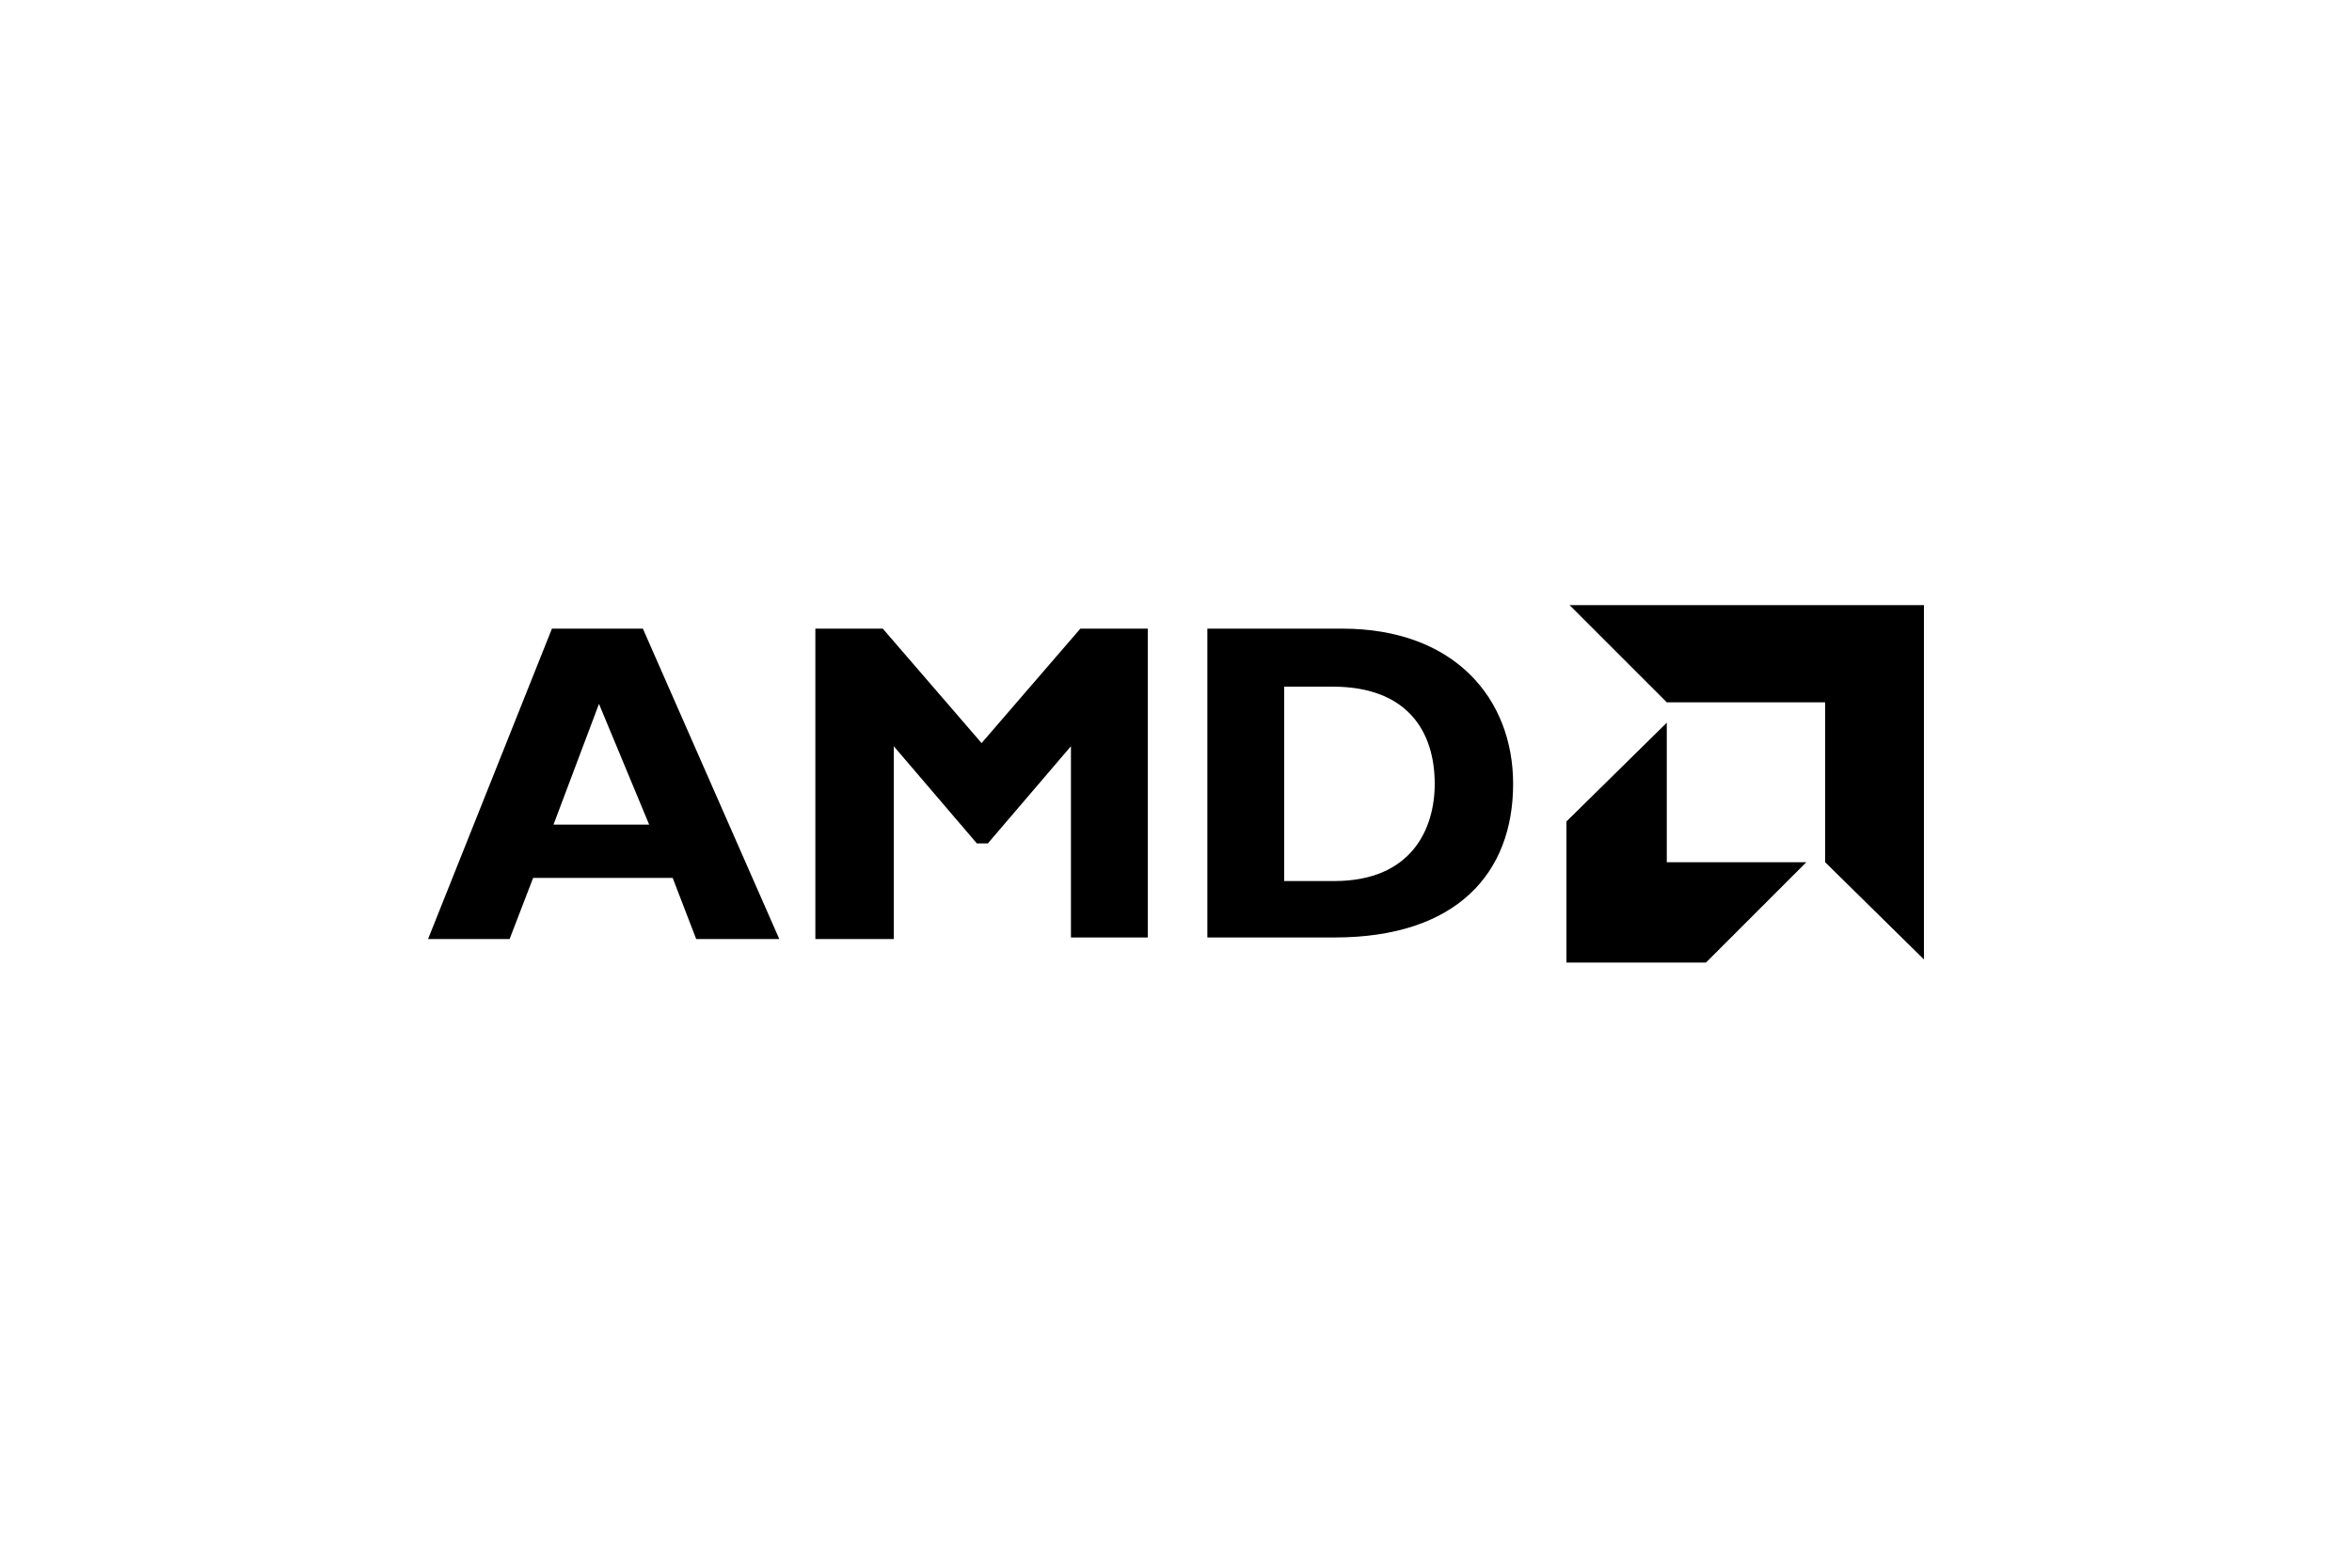
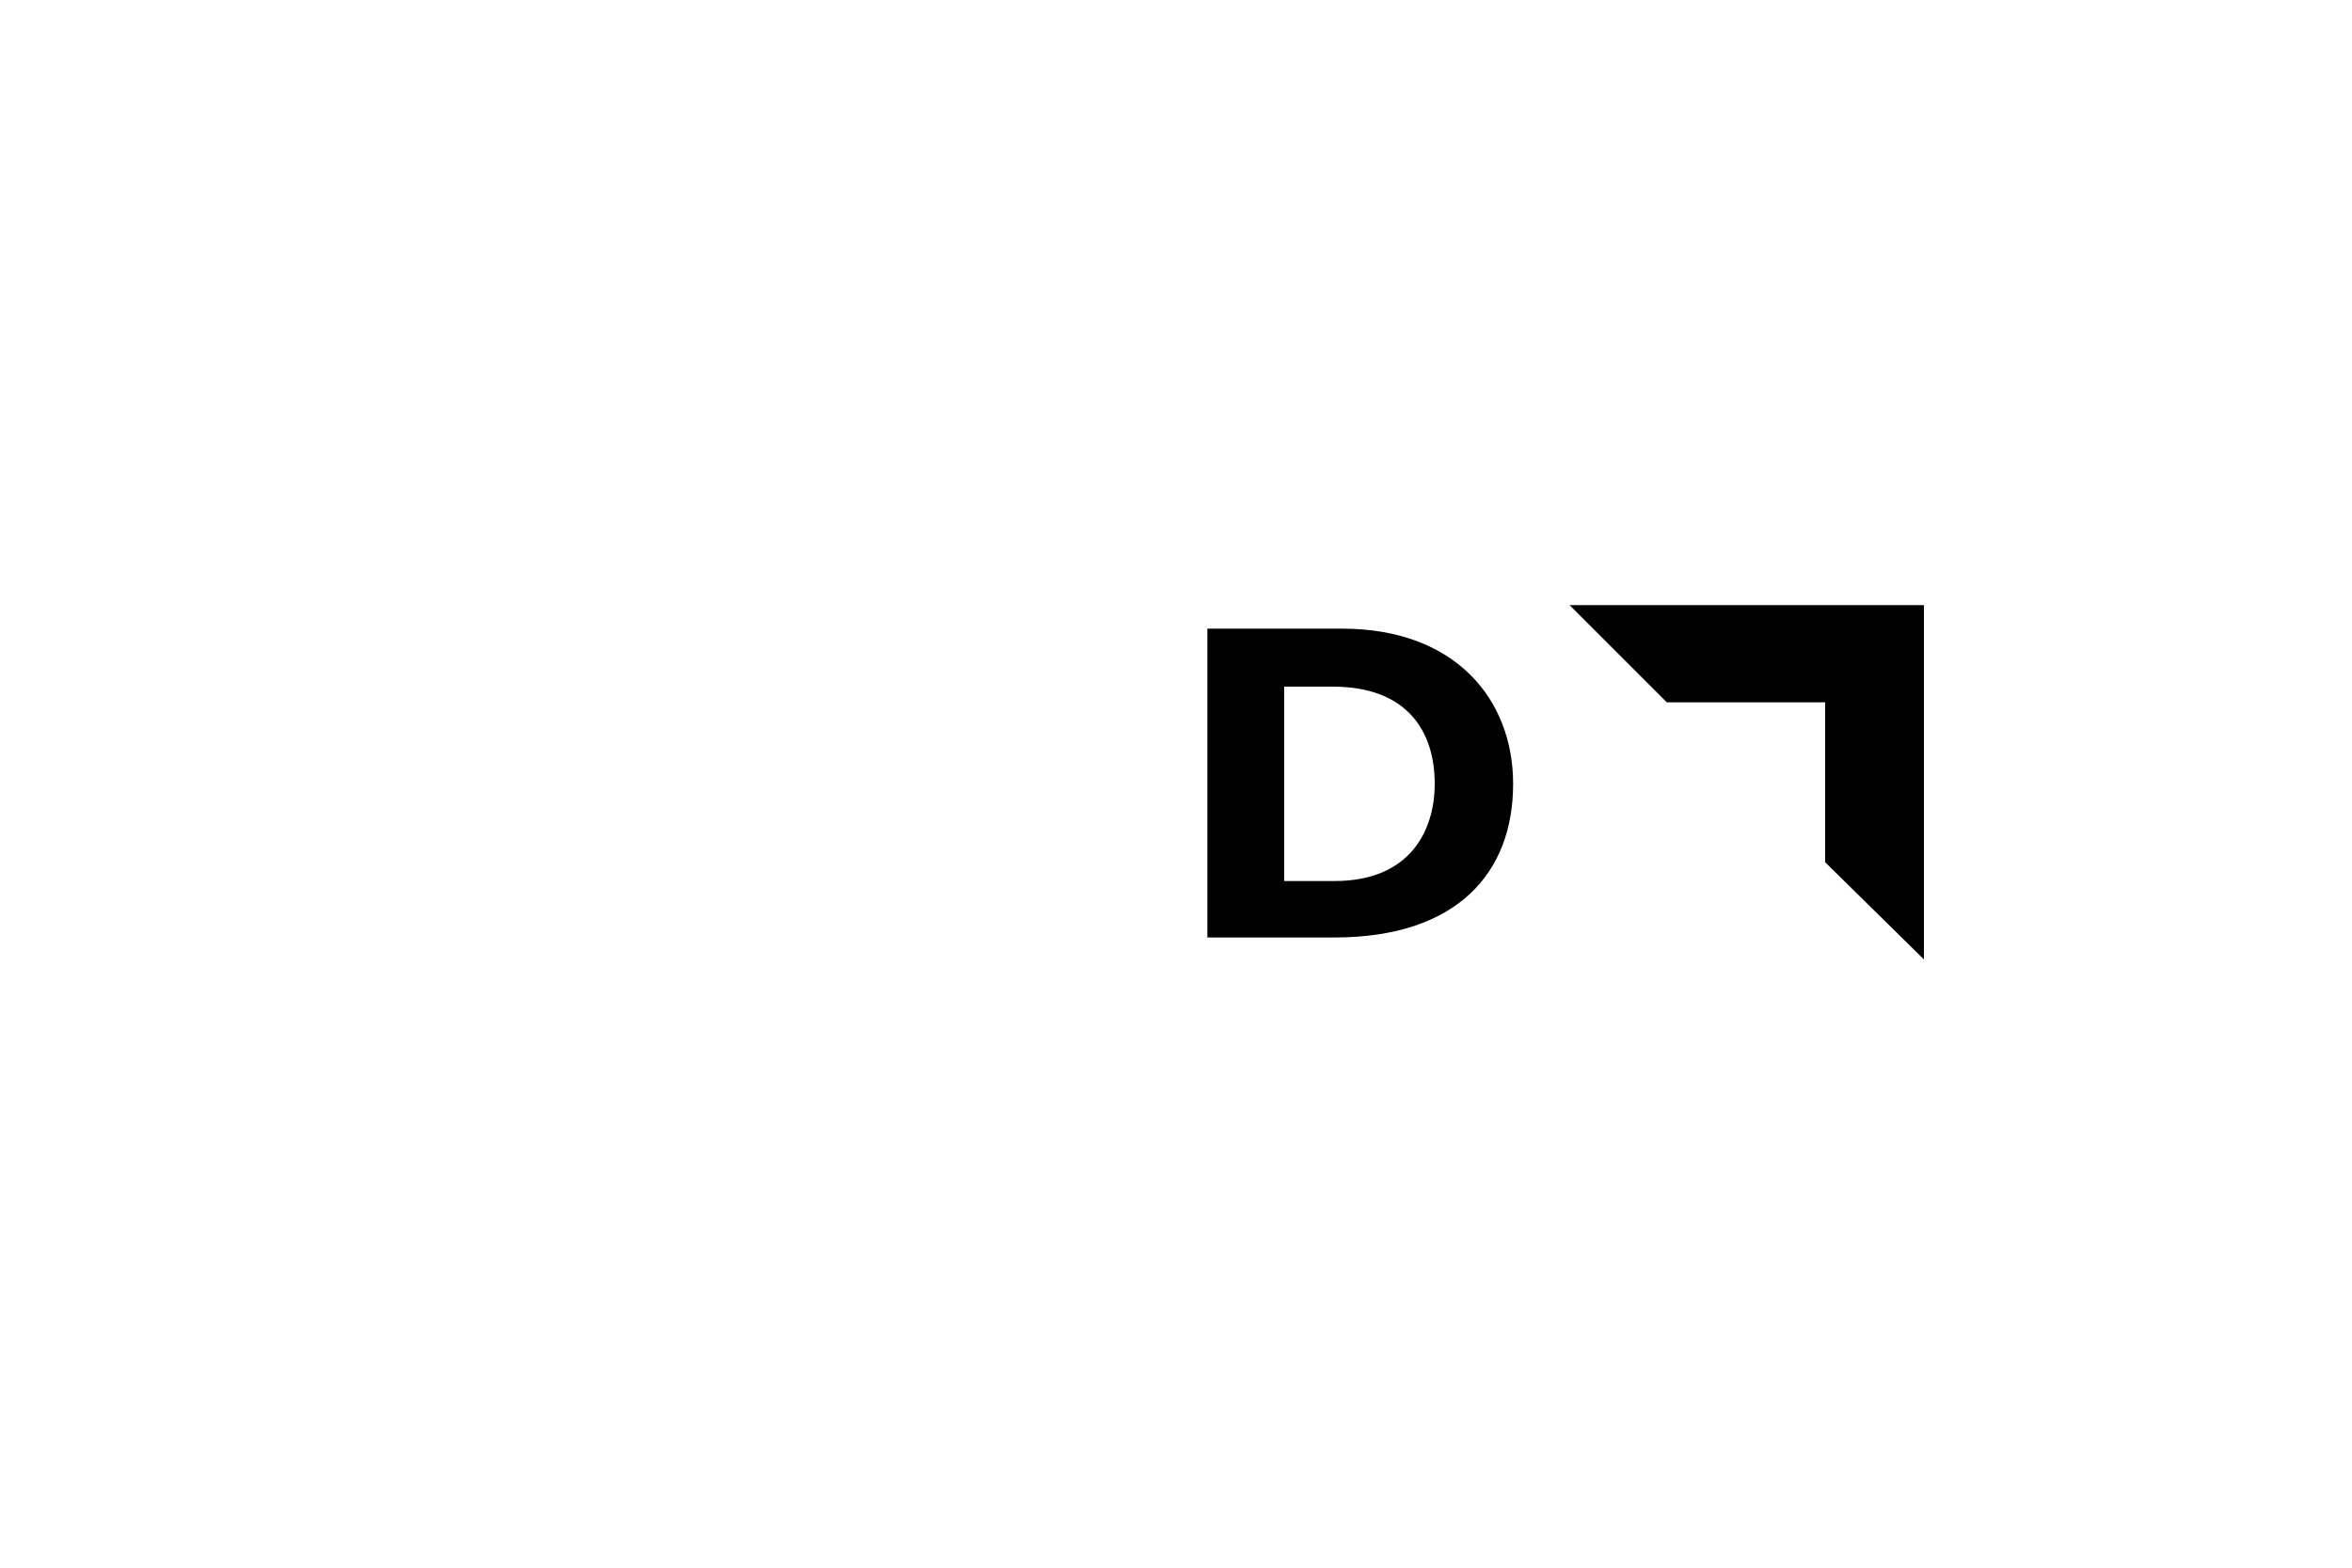
<svg xmlns="http://www.w3.org/2000/svg" version="1.1" id="Слой_1" x="0px" y="0px" width="150px" height="100px" viewBox="0 0 150 100" enable-background="new 0 0 150 100" xml:space="preserve">
  <g id="logo_2_">
    <g>
      <g>
-         <path d="M49.7,59.9h-5.3L42.9,56H34l-1.5,3.9h-5.2l7.9-19.8H41L49.7,59.9z M38.2,44.9l-2.9,7.7h6.1L38.2,44.9z" />
-         <path d="M68.9,40.1h4.3v19.7h-4.9V47.6L63,53.8h-0.7l-5.3-6.2v12.3H52V40.1h4.3l6.3,7.3L68.9,40.1z" />
        <path d="M85.6,40.1c7.2,0,10.9,4.5,10.9,9.9c0,5.7-3.6,9.8-11.4,9.8H77V40.1H85.6z M81.9,56.2h3.2c4.9,0,6.4-3.3,6.4-6.2     c0-3.4-1.8-6.2-6.5-6.2h-3.1L81.9,56.2L81.9,56.2z" />
      </g>
      <g>
        <polygon points="116.4,44.8 106.3,44.8 100.1,38.6 122.7,38.6 122.7,61.2 116.4,55    " />
-         <polygon points="106.3,55 106.3,46.1 99.9,52.4 99.9,61.4 108.8,61.4 115.2,55    " />
      </g>
    </g>
  </g>
</svg>